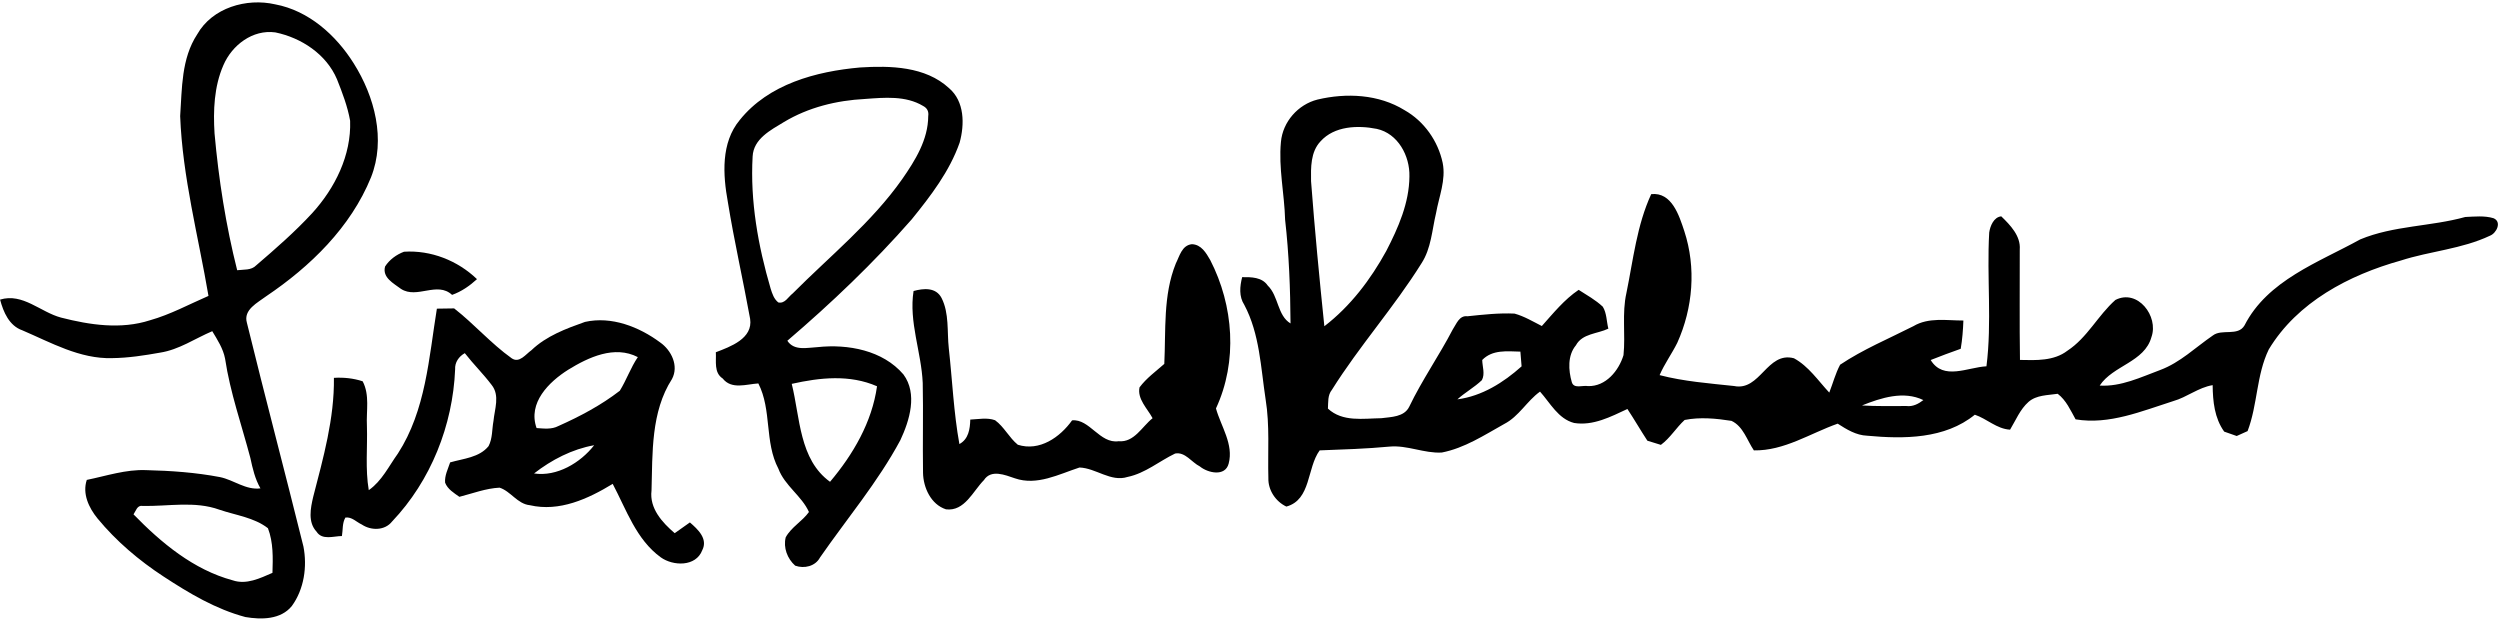
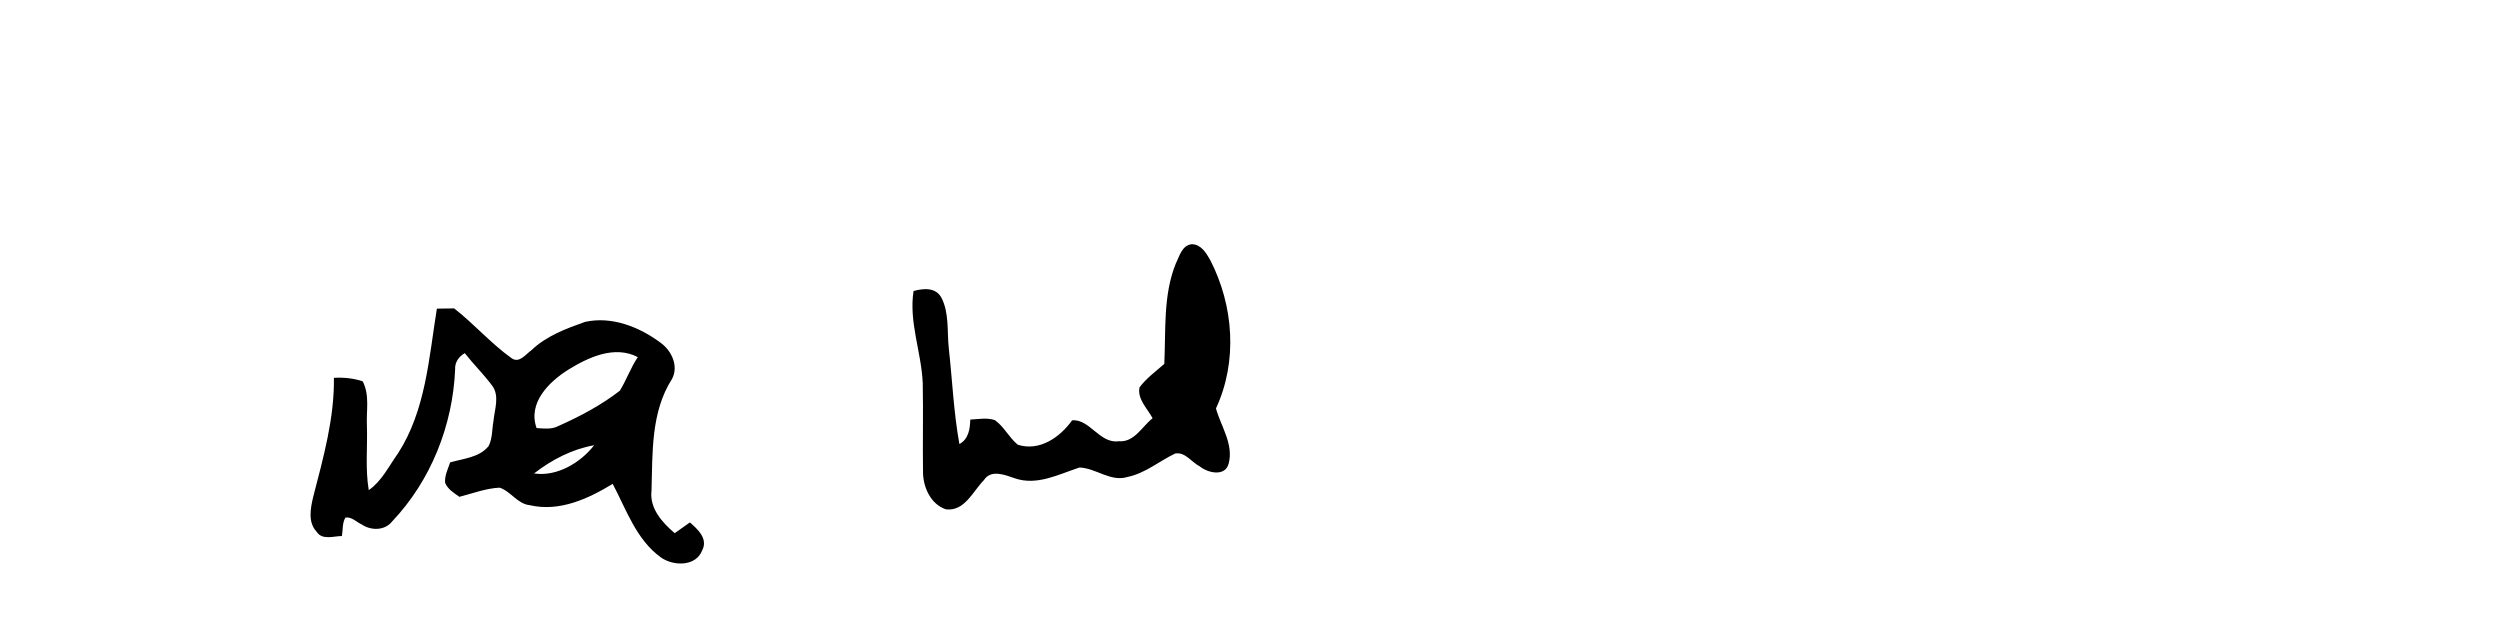
<svg xmlns="http://www.w3.org/2000/svg" viewBox="0 0 581 144">
  <g>
-     <path d="M45.83 7.98c3.5-6.19 11.46-8.49 18.12-6.97 7.79 1.46 14.14 7.16 18.25 13.71 4.87 7.72 7.51 17.71 4.02 26.5-4.72 11.61-14.1 20.72-24.34 27.62-1.99 1.51-5.38 3.12-4.5 6.17 4.25 17.36 8.84 34.65 13.14 52 .91 4.68.15 9.92-2.69 13.82-2.57 3.19-7.1 3.2-10.8 2.57-6.88-1.83-13.07-5.52-18.98-9.39-5.74-3.75-11.04-8.24-15.41-13.55-2-2.47-3.54-5.72-2.47-8.93 4.57-.93 9.09-2.47 13.81-2.27 5.74.14 11.5.54 17.15 1.62 3.21.66 6 3.06 9.4 2.62-1.26-2.18-1.82-4.63-2.34-7.05-2.02-7.68-4.7-15.21-5.88-23.09-.45-2.35-1.77-4.38-2.98-6.39-4.01 1.7-7.72 4.3-12.1 4.98-3.69.66-7.42 1.24-11.18 1.28-7.48.22-14.19-3.61-20.85-6.46C2.14 75.71.78 72.52.02 69.63c5.26-1.61 9.38 2.91 14.17 4.18 6.7 1.72 13.94 2.8 20.67.62 4.75-1.34 9.09-3.71 13.59-5.66-2.36-13.89-6.04-27.64-6.58-41.79.44-6.45.26-13.36 3.96-19m6.08 7.19c-2.16 4.94-2.38 10.53-2.05 15.84.96 10.7 2.63 21.36 5.26 31.79 1.5-.2 3.28.07 4.43-1.14 4.5-3.86 8.99-7.77 13.01-12.13 5.29-5.81 9.1-13.44 8.81-21.46-.59-3.33-1.81-6.52-3.06-9.66C75.85 12.6 70.03 8.78 64 7.53c-5.28-.73-10.09 2.96-12.09 7.64M31.03 119.54c6.45 6.62 13.95 12.87 23.03 15.32 3.19 1.1 6.38-.48 9.26-1.73.11-3.48.22-7.07-1.05-10.37-3.21-2.5-7.48-3.01-11.26-4.3-5.76-2.09-11.93-.75-17.9-.88-1.24-.22-1.54 1.19-2.08 1.96m140.89-91.65c6.7-8.35 17.73-11.3 27.96-12.21 7.04-.44 15.17-.27 20.67 4.8 3.63 3.09 3.64 8.42 2.47 12.67-2.34 6.67-6.72 12.38-11.13 17.82-8.88 10.14-18.67 19.46-28.91 28.22 1.59 2.43 4.65 1.59 7.06 1.48 7.03-.75 15.12.73 19.92 6.35 3.32 4.5 1.44 10.67-.72 15.28-5.22 9.73-12.4 18.22-18.67 27.26-1.09 2.06-3.68 2.65-5.77 1.9-1.82-1.62-2.8-4.18-2.2-6.59 1.29-2.37 3.84-3.7 5.4-5.88-1.65-3.71-5.63-6.11-7.1-10.06-3.26-6.19-1.5-13.63-4.66-19.82-2.8.17-6.21 1.49-8.29-1.15-2.08-1.36-1.46-4-1.59-6.1 3.4-1.3 8.66-3.18 7.97-7.76-1.64-9.05-3.7-18.03-5.17-27.11-1.16-6.37-1.65-13.8 2.76-19.1m29.1-4.89c-6.59.34-13.14 1.94-18.83 5.36-3.08 1.87-7.08 3.9-7.28 8-.59 10.39 1.27 20.78 4.19 30.73.37 1.17.77 2.41 1.78 3.2 1.54.34 2.3-1.3 3.33-2.08 8.65-8.69 18.35-16.48 25.46-26.58 3.02-4.34 6.03-9.17 6.05-14.63.16-1.09-.23-1.87-1.18-2.37-4.04-2.44-9.01-1.96-13.52-1.63M184 89.21c1.95 7.8 1.72 17.59 8.9 22.76 5.36-6.35 9.75-13.85 10.92-22.2-6.36-2.78-13.25-2.03-19.82-.56m122.18-66.07c6.73-1.6 14.25-1.24 20.25 2.47 4.54 2.57 7.78 7.17 8.85 12.25.79 3.97-.86 7.82-1.54 11.66-.94 3.93-1.12 8.2-3.39 11.68-6.36 10.2-14.44 19.21-20.82 29.4-1.01 1.25-.83 2.87-.92 4.36 3.4 3.16 8.18 2.29 12.41 2.23 2.28-.3 5.3-.26 6.48-2.66 2.98-6.21 6.94-11.86 10.11-17.95.85-1.25 1.5-3.33 3.43-3.08 3.63-.38 7.28-.79 10.94-.62 2.25.62 4.27 1.84 6.34 2.89 2.67-2.98 5.21-6.15 8.56-8.41 1.91 1.23 3.94 2.35 5.61 3.92.93 1.52.86 3.41 1.29 5.1-2.55 1.23-6.04 1.1-7.54 3.87-1.97 2.37-1.75 5.8-.95 8.58.49 1.61 2.57.65 3.77.9 4.12.12 7.14-3.56 8.24-7.19.49-4.81-.39-9.7.68-14.46 1.58-7.72 2.42-15.73 5.76-22.96 4.79-.53 6.49 4.98 7.69 8.59 2.79 8.51 2.02 17.86-1.64 25.98-1.27 2.55-2.97 4.87-4.1 7.49 5.65 1.47 11.52 1.91 17.31 2.53 6.09 1.25 7.66-8.11 13.91-6.45 3.4 1.85 5.62 5.2 8.21 7.98.85-2.16 1.43-4.43 2.52-6.48 5.34-3.57 11.32-6.06 17.04-8.96 3.53-2.1 7.72-1.3 11.61-1.31-.08 2.2-.25 4.4-.62 6.57-2.35.82-4.67 1.7-6.98 2.61 2.94 4.83 8.61 1.68 12.96 1.46 1.3-10.28.05-20.74.64-31.08.21-1.5 1.06-3.6 2.8-3.77 2.08 2.01 4.55 4.56 4.3 7.7.02 8.55-.08 17.11.05 25.67 3.75.08 7.88.27 11.02-2.14 4.63-3.03 7.1-8.21 11.16-11.8 5.18-2.65 10.09 3.8 8.38 8.61-1.6 5.85-8.94 6.59-12.03 11.29 4.94.3 9.54-1.94 14.06-3.62 4.65-1.73 8.21-5.27 12.23-8.02 2.1-1.62 5.83.26 7.36-2.34 5.36-10.5 17.18-14.63 26.89-19.99 7.76-3.23 16.4-2.98 24.42-5.21 2.16-.09 4.44-.35 6.55.28 2.03.84.69 3.51-.83 4.08-6.53 3.09-13.88 3.56-20.7 5.76-12.02 3.36-24.06 9.66-30.69 20.66-2.89 5.95-2.58 12.84-4.92 18.98-.85.37-1.69.75-2.53 1.14q-1.455-.525-2.91-1.02c-2.26-3.16-2.64-7.04-2.68-10.8-3.31.54-5.97 2.81-9.16 3.71-7.32 2.32-14.86 5.55-22.69 4.24-1.19-2.12-2.17-4.42-4.16-5.94-2.31.35-4.94.26-6.79 1.89-1.96 1.74-2.95 4.25-4.28 6.45-3.11-.18-5.37-2.53-8.19-3.48-6.96 5.67-16.53 5.67-25.03 4.88-2.56-.1-4.76-1.46-6.84-2.8-6.37 2.24-12.43 6.34-19.48 6.21-1.59-2.34-2.46-5.58-5.2-6.86-3.57-.56-7.33-.92-10.89-.21-1.97 1.81-3.35 4.19-5.52 5.79-1.05-.33-2.1-.65-3.14-.97-1.59-2.43-3.04-4.95-4.64-7.37-3.87 1.8-7.97 3.96-12.39 3.25-3.69-.96-5.55-4.65-7.92-7.29-3.06 2.2-4.9 5.77-8.31 7.52-4.64 2.59-9.22 5.61-14.52 6.64-4.1.23-8.02-1.76-12.14-1.38-5.4.51-10.82.67-16.24.88-3 4.1-1.96 11.47-7.74 13.06-2.49-1.17-4.26-3.83-4.18-6.61-.17-6.1.35-12.25-.64-18.3-1.13-7.4-1.37-15.2-4.95-21.96-1.28-1.96-1.05-4.29-.5-6.45 2.12-.02 4.6-.02 5.94 1.95 2.55 2.45 2.22 6.96 5.3 8.81-.05-8.04-.35-16.1-1.26-24.1-.16-6.04-1.55-12.04-.97-18.09.42-4.67 3.97-8.7 8.49-9.84m.71 9.71c-2.33 2.46-2.25 6.11-2.2 9.26.85 11.25 1.93 22.48 3.09 33.71 6.06-4.66 10.75-10.85 14.4-17.51 2.77-5.36 5.33-11.16 5.37-17.31.12-4.76-2.65-9.98-7.59-11.05-4.4-.88-9.86-.68-13.07 2.9m37.58 50.81c.03 1.54.7 3.23-.08 4.69-1.74 1.67-3.9 2.84-5.69 4.46 5.69-.74 10.72-3.91 14.92-7.67-.09-1.14-.19-2.28-.28-3.42-3.11-.08-6.5-.5-8.87 1.94m88.25 10.57c3.43.21 6.88.13 10.33.13 1.49.19 2.79-.49 3.94-1.38-4.57-2.22-9.84-.53-14.27 1.25" />
-     <path d="M273.24 61.28c.89-1.75 1.41-4.27 3.75-4.53 2.19.07 3.31 2.03 4.27 3.69 5.45 10.59 6.41 23.55 1.33 34.48 1.16 4.18 4.15 8.34 2.95 12.82-.8 3.1-4.83 2.19-6.71.65-1.9-.95-3.4-3.43-5.73-2.99-3.7 1.77-6.94 4.59-11.05 5.44-3.9 1.25-7.37-2.07-11.18-2.19-4.8 1.56-9.87 4.29-15.01 2.51-2.29-.77-5.53-2.16-7.2.42-2.56 2.58-4.48 7.31-8.81 6.79-3.49-1.12-5.28-5.04-5.34-8.49-.11-6.96.08-13.93-.07-20.89-.31-7.15-3.26-14.19-2.13-21.36 2.32-.64 5.19-.9 6.5 1.61 1.82 3.57 1.26 7.83 1.69 11.72.82 7.41 1.13 14.89 2.46 22.24 2.13-1.15 2.47-3.49 2.53-5.69 1.9-.08 3.9-.52 5.76.15 2.12 1.54 3.26 4.05 5.29 5.7 5.04 1.6 9.8-1.73 12.61-5.67 4.07-.4 6.43 5.49 10.82 4.85 3.62.33 5.42-3.39 7.89-5.35-1.2-2.23-3.6-4.47-3.04-7.16 1.59-2.14 3.78-3.71 5.76-5.46.38-7.78-.31-15.91 2.66-23.29m-183.75.65c1.03-1.6 2.63-2.76 4.4-3.43 6.26-.4 12.45 2.05 16.96 6.37-1.7 1.56-3.6 2.88-5.79 3.66-3.48-3.23-8.14 1.02-11.87-1.39-1.71-1.29-4.4-2.63-3.7-5.21m12.04 9.8c1-.02 3-.04 4.01-.06 4.66 3.63 8.56 8.16 13.37 11.59 1.78 1.24 3.27-.95 4.59-1.87 3.45-3.31 8.03-5.01 12.45-6.58 6.16-1.38 12.56 1.13 17.47 4.77 2.63 1.84 4.37 5.46 2.75 8.5-4.92 7.66-4.51 17.18-4.76 25.92-.51 4.14 2.48 7.42 5.39 9.91 1.17-.84 2.35-1.67 3.53-2.5 1.83 1.59 4.25 3.79 2.87 6.47-1.48 3.87-6.76 3.7-9.63 1.65-5.73-4.15-8-11.09-11.18-17.08-5.73 3.49-12.39 6.55-19.25 4.96-2.9-.29-4.44-3.25-7.04-4.08-3.21.16-6.25 1.34-9.34 2.13-1.27-.9-2.73-1.76-3.32-3.29-.14-1.66.67-3.17 1.17-4.71 3.07-.9 6.77-1.11 8.93-3.78.94-1.79.78-3.9 1.14-5.83.26-2.79 1.54-5.94-.43-8.4-1.94-2.57-4.25-4.83-6.23-7.38-1.39.77-2.35 2.15-2.25 3.78-.54 12.99-5.65 25.88-14.64 35.33-1.7 2.17-4.9 2.16-7.06.71-1.25-.57-2.32-1.83-3.8-1.61-.76 1.28-.56 2.86-.81 4.29-1.96.02-4.59 1.03-5.89-1.01-2.07-2.2-1.4-5.47-.78-8.11 2.34-9.07 4.93-18.19 4.81-27.64 2.26-.14 4.52.09 6.68.8 1.69 3.19.81 6.91.99 10.36.16 4.98-.41 10 .43 14.94 3.05-2.13 4.66-5.58 6.77-8.51 6.49-10.03 7.2-22.23 9.06-33.67m30.51 14.2c-4.5 2.84-9.42 7.71-7.34 13.55 1.69.11 3.48.36 5.06-.47 5.01-2.23 9.93-4.84 14.28-8.2 1.56-2.52 2.52-5.36 4.19-7.82-5.42-2.81-11.46.03-16.19 2.94m-7.93 24.1c5.31.79 10.76-2.45 13.97-6.56-5.1.9-9.9 3.39-13.97 6.56" />
+     <path d="M273.24 61.28c.89-1.75 1.41-4.27 3.75-4.53 2.19.07 3.31 2.03 4.27 3.69 5.45 10.59 6.41 23.55 1.33 34.48 1.16 4.18 4.15 8.34 2.95 12.82-.8 3.1-4.83 2.19-6.71.65-1.9-.95-3.4-3.43-5.73-2.99-3.7 1.77-6.94 4.59-11.05 5.44-3.9 1.25-7.37-2.07-11.18-2.19-4.8 1.56-9.87 4.29-15.01 2.51-2.29-.77-5.53-2.16-7.2.42-2.56 2.58-4.48 7.31-8.81 6.79-3.49-1.12-5.28-5.04-5.34-8.49-.11-6.96.08-13.93-.07-20.89-.31-7.15-3.26-14.19-2.13-21.36 2.32-.64 5.19-.9 6.5 1.61 1.82 3.57 1.26 7.83 1.69 11.72.82 7.41 1.13 14.89 2.46 22.24 2.13-1.15 2.47-3.49 2.53-5.69 1.9-.08 3.9-.52 5.76.15 2.12 1.54 3.26 4.05 5.29 5.7 5.04 1.6 9.8-1.73 12.61-5.67 4.07-.4 6.43 5.49 10.82 4.85 3.62.33 5.42-3.39 7.89-5.35-1.2-2.23-3.6-4.47-3.04-7.16 1.59-2.14 3.78-3.71 5.76-5.46.38-7.78-.31-15.91 2.66-23.29m-183.75.65m12.04 9.8c1-.02 3-.04 4.01-.06 4.66 3.63 8.56 8.16 13.37 11.59 1.78 1.24 3.27-.95 4.59-1.87 3.45-3.31 8.03-5.01 12.45-6.58 6.16-1.38 12.56 1.13 17.47 4.77 2.63 1.84 4.37 5.46 2.75 8.5-4.92 7.66-4.51 17.18-4.76 25.92-.51 4.14 2.48 7.42 5.39 9.91 1.17-.84 2.35-1.67 3.53-2.5 1.83 1.59 4.25 3.79 2.87 6.47-1.48 3.87-6.76 3.7-9.63 1.65-5.73-4.15-8-11.09-11.18-17.08-5.73 3.49-12.39 6.55-19.25 4.96-2.9-.29-4.44-3.25-7.04-4.08-3.21.16-6.25 1.34-9.34 2.13-1.27-.9-2.73-1.76-3.32-3.29-.14-1.66.67-3.17 1.17-4.71 3.07-.9 6.77-1.11 8.93-3.78.94-1.79.78-3.9 1.14-5.83.26-2.79 1.54-5.94-.43-8.4-1.94-2.57-4.25-4.83-6.23-7.38-1.39.77-2.35 2.15-2.25 3.78-.54 12.99-5.65 25.88-14.64 35.33-1.7 2.17-4.9 2.16-7.06.71-1.25-.57-2.32-1.83-3.8-1.61-.76 1.28-.56 2.86-.81 4.29-1.96.02-4.59 1.03-5.89-1.01-2.07-2.2-1.4-5.47-.78-8.11 2.34-9.07 4.93-18.19 4.81-27.64 2.26-.14 4.52.09 6.68.8 1.69 3.19.81 6.91.99 10.36.16 4.98-.41 10 .43 14.94 3.05-2.13 4.66-5.58 6.77-8.51 6.49-10.03 7.2-22.23 9.06-33.67m30.51 14.2c-4.5 2.84-9.42 7.71-7.34 13.55 1.69.11 3.48.36 5.06-.47 5.01-2.23 9.93-4.84 14.28-8.2 1.56-2.52 2.52-5.36 4.19-7.82-5.42-2.81-11.46.03-16.19 2.94m-7.93 24.1c5.31.79 10.76-2.45 13.97-6.56-5.1.9-9.9 3.39-13.97 6.56" />
  </g>
</svg>